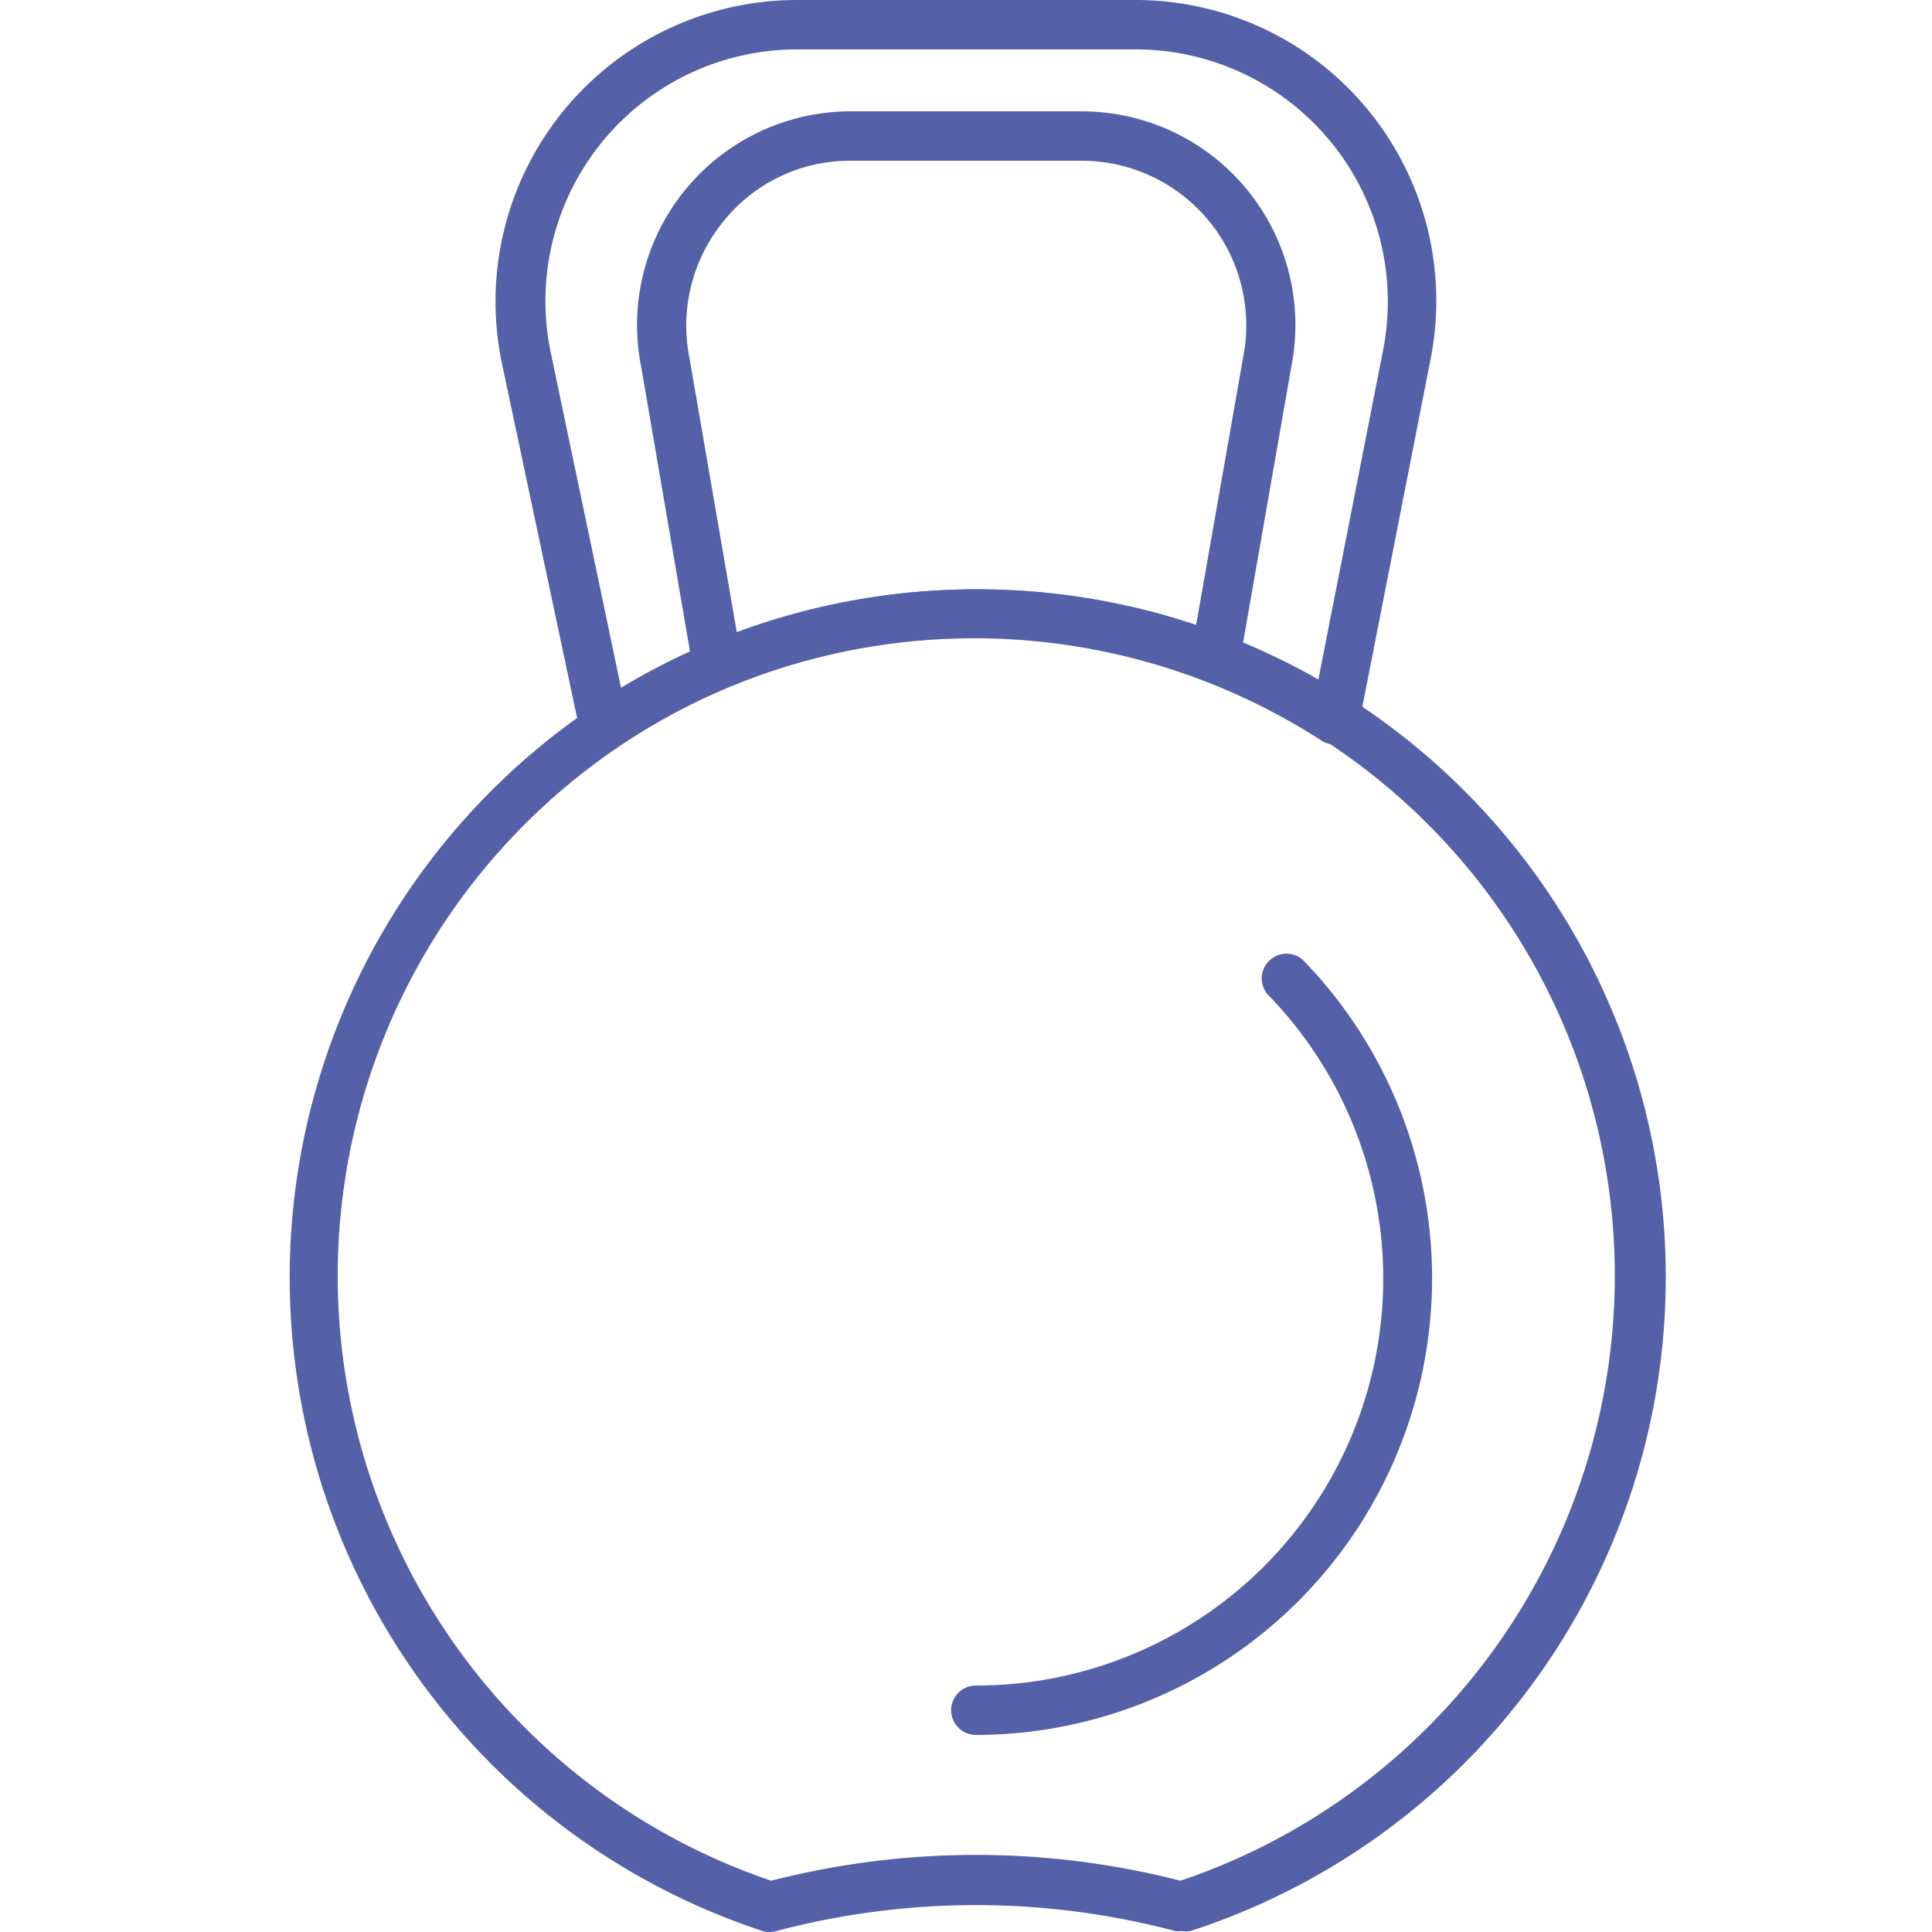
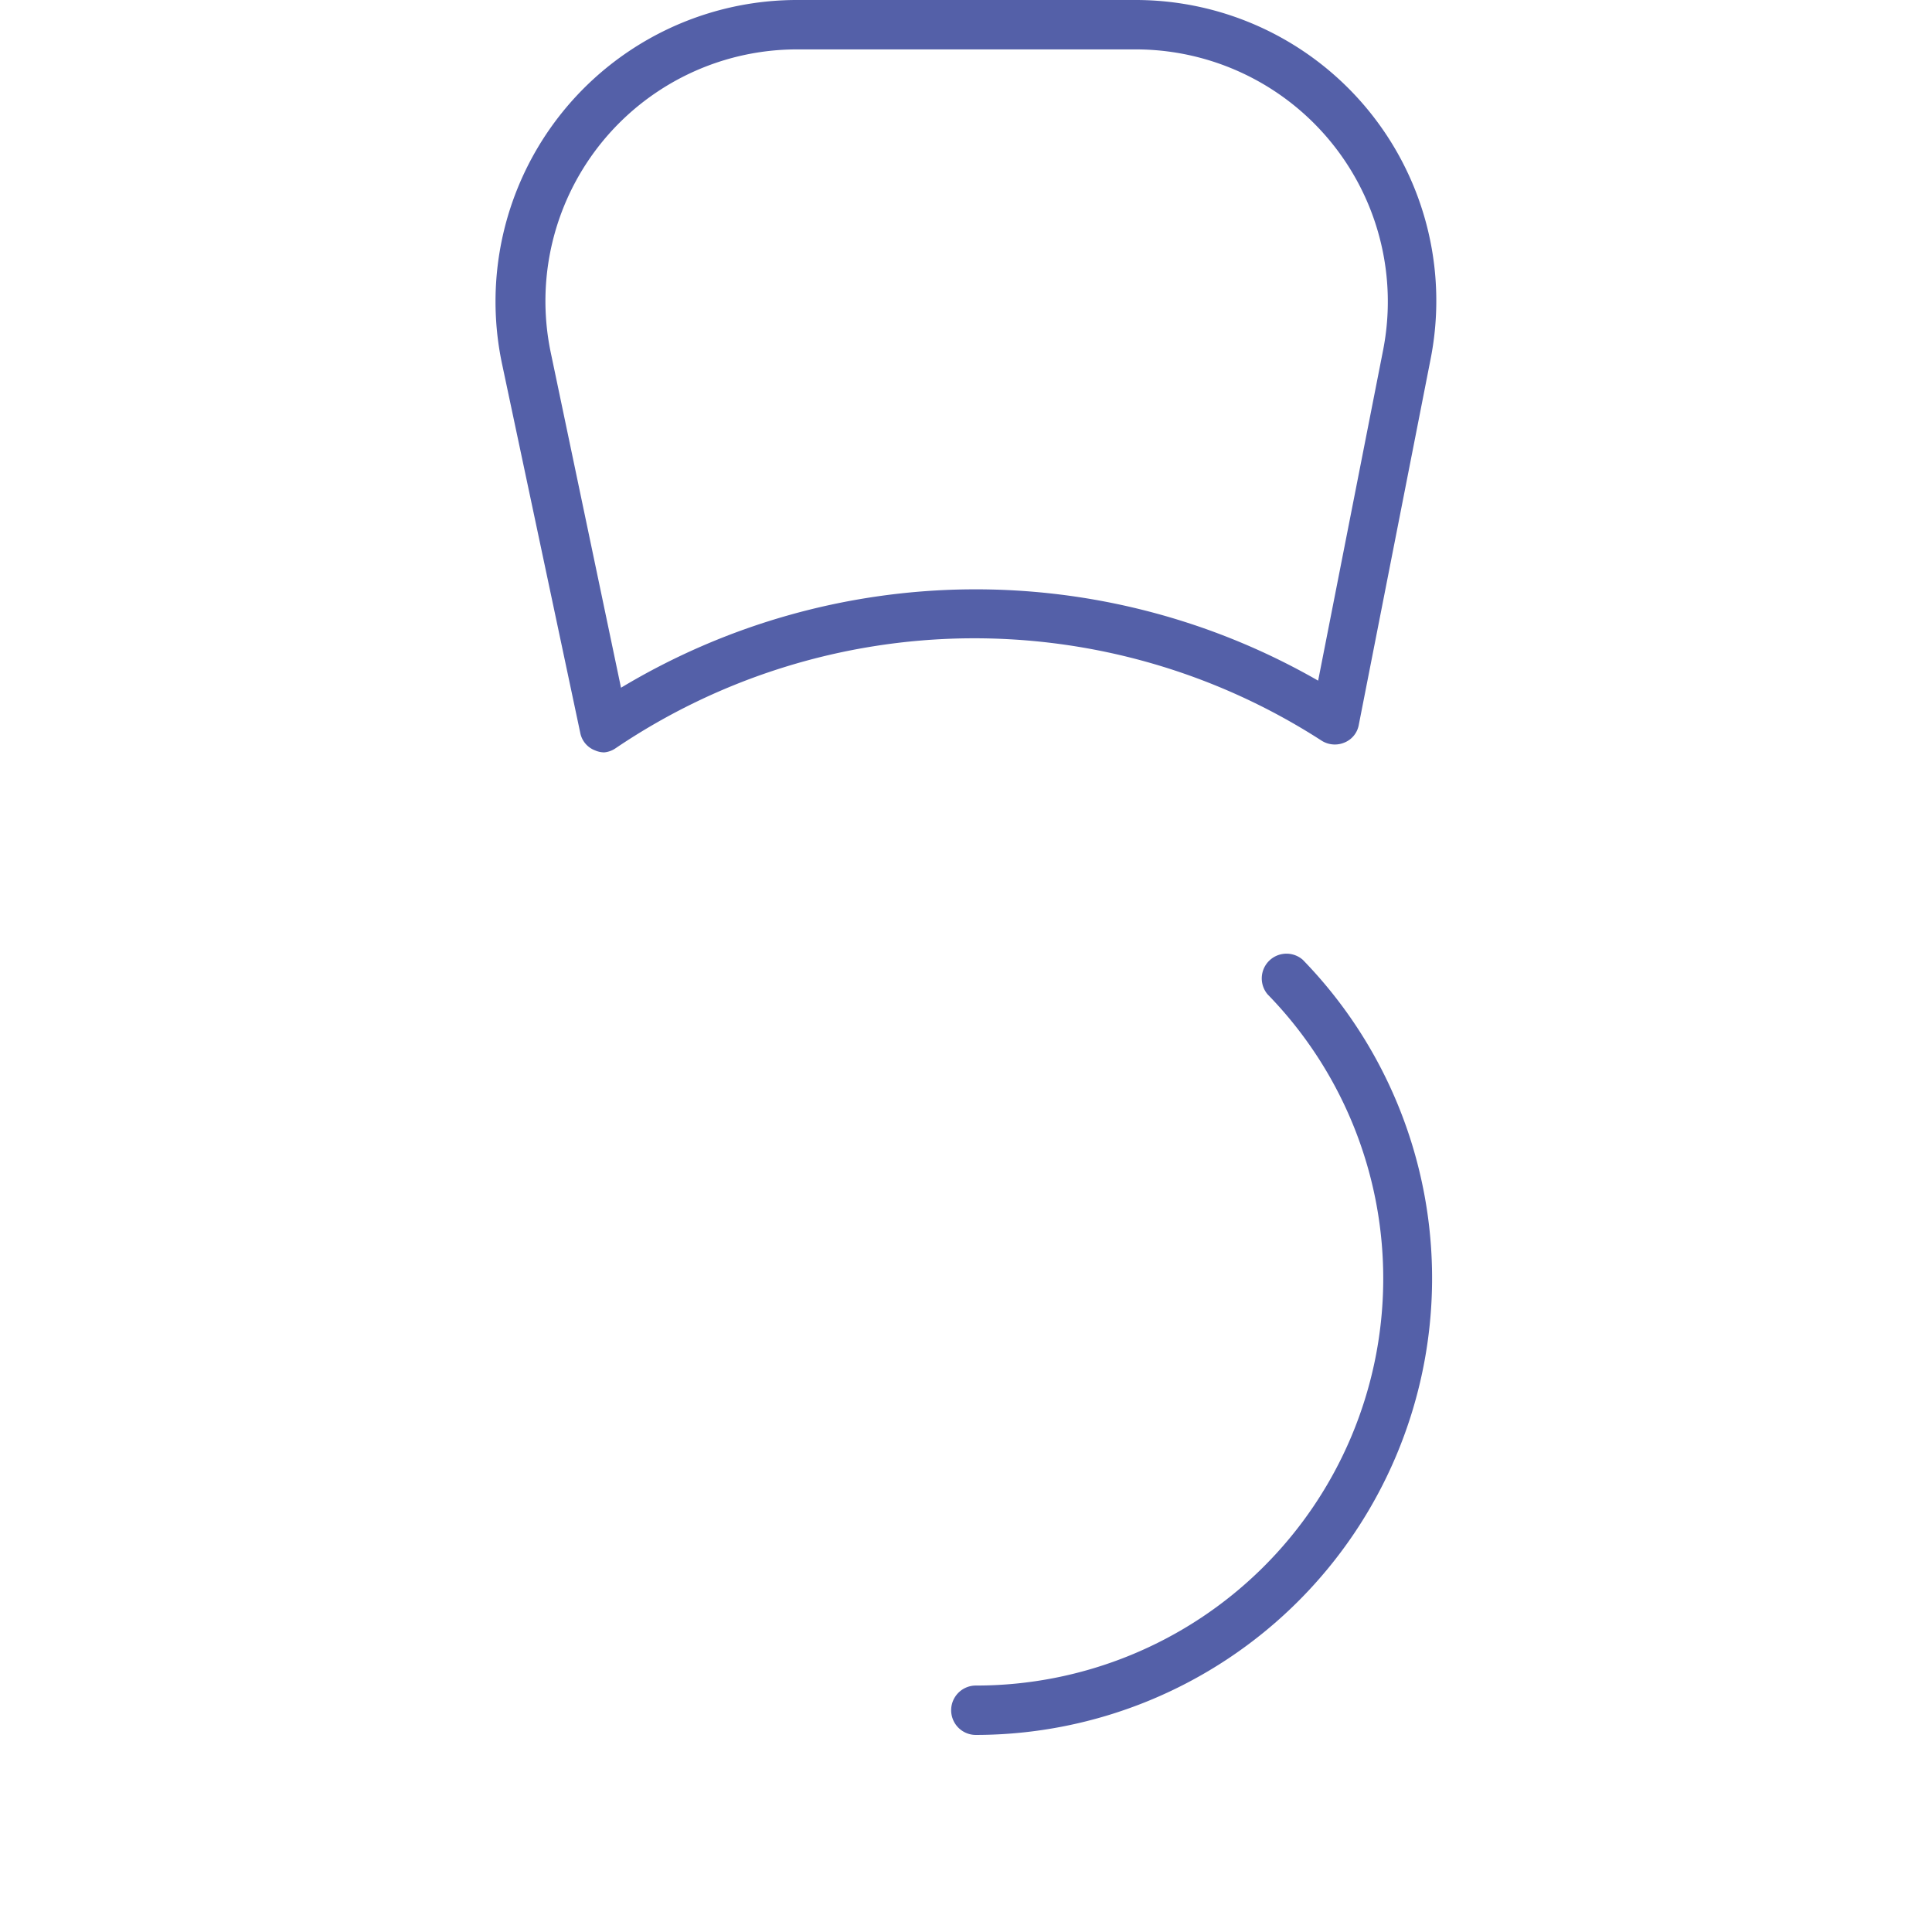
<svg xmlns="http://www.w3.org/2000/svg" width="30" height="30" fill="none">
-   <path d="M18.343 29.984a.266.266 0 01-.098 0 12.102 12.102 0 00-6.185 0 .384.384 0 01-.22 0 10.685 10.685 0 119.133-19.129 10.677 10.677 0 01-2.484 19.129.422.422 0 01-.146 0zm-3.19-20.09a9.918 9.918 0 00-3.178 19.31 12.786 12.786 0 016.356 0 9.917 9.917 0 002.204-17.728 9.893 9.893 0 00-5.382-1.583z" fill="#5460A8" />
  <path d="M15.153 26.94a.383.383 0 110-.767 6.32 6.32 0 004.53-10.733.384.384 0 01.547-.536 7.092 7.092 0 01-5.077 12.036zM9.382 11.683a.36.36 0 01-.14-.03.366.366 0 01-.232-.274L7.793 5.638A4.682 4.682 0 0112.37 0h5.254a4.67 4.67 0 014.59 5.577L21.1 11.251a.365.365 0 01-.225.28.383.383 0 01-.353-.03 9.941 9.941 0 00-10.959.115.37.37 0 01-.182.067zM12.383.767a3.908 3.908 0 00-3.83 4.712l1.09 5.2a10.685 10.685 0 0110.825-.11l1.01-5.138a3.916 3.916 0 00-3.84-4.664h-5.254z" fill="#5460A8" />
-   <path d="M11.122 10.612a.39.39 0 01-.377-.317l-.786-4.584a3.318 3.318 0 013.252-3.982h3.591a3.318 3.318 0 013.252 3.951l-.792 4.53a.384.384 0 01-.755-.128l.798-4.542a2.556 2.556 0 00-2.503-3.044h-3.591a2.515 2.515 0 00-1.98.944 2.563 2.563 0 00-.523 2.13l.792 4.591a.383.383 0 01-.31.444l-.068.007z" fill="#5460A8" />
</svg>